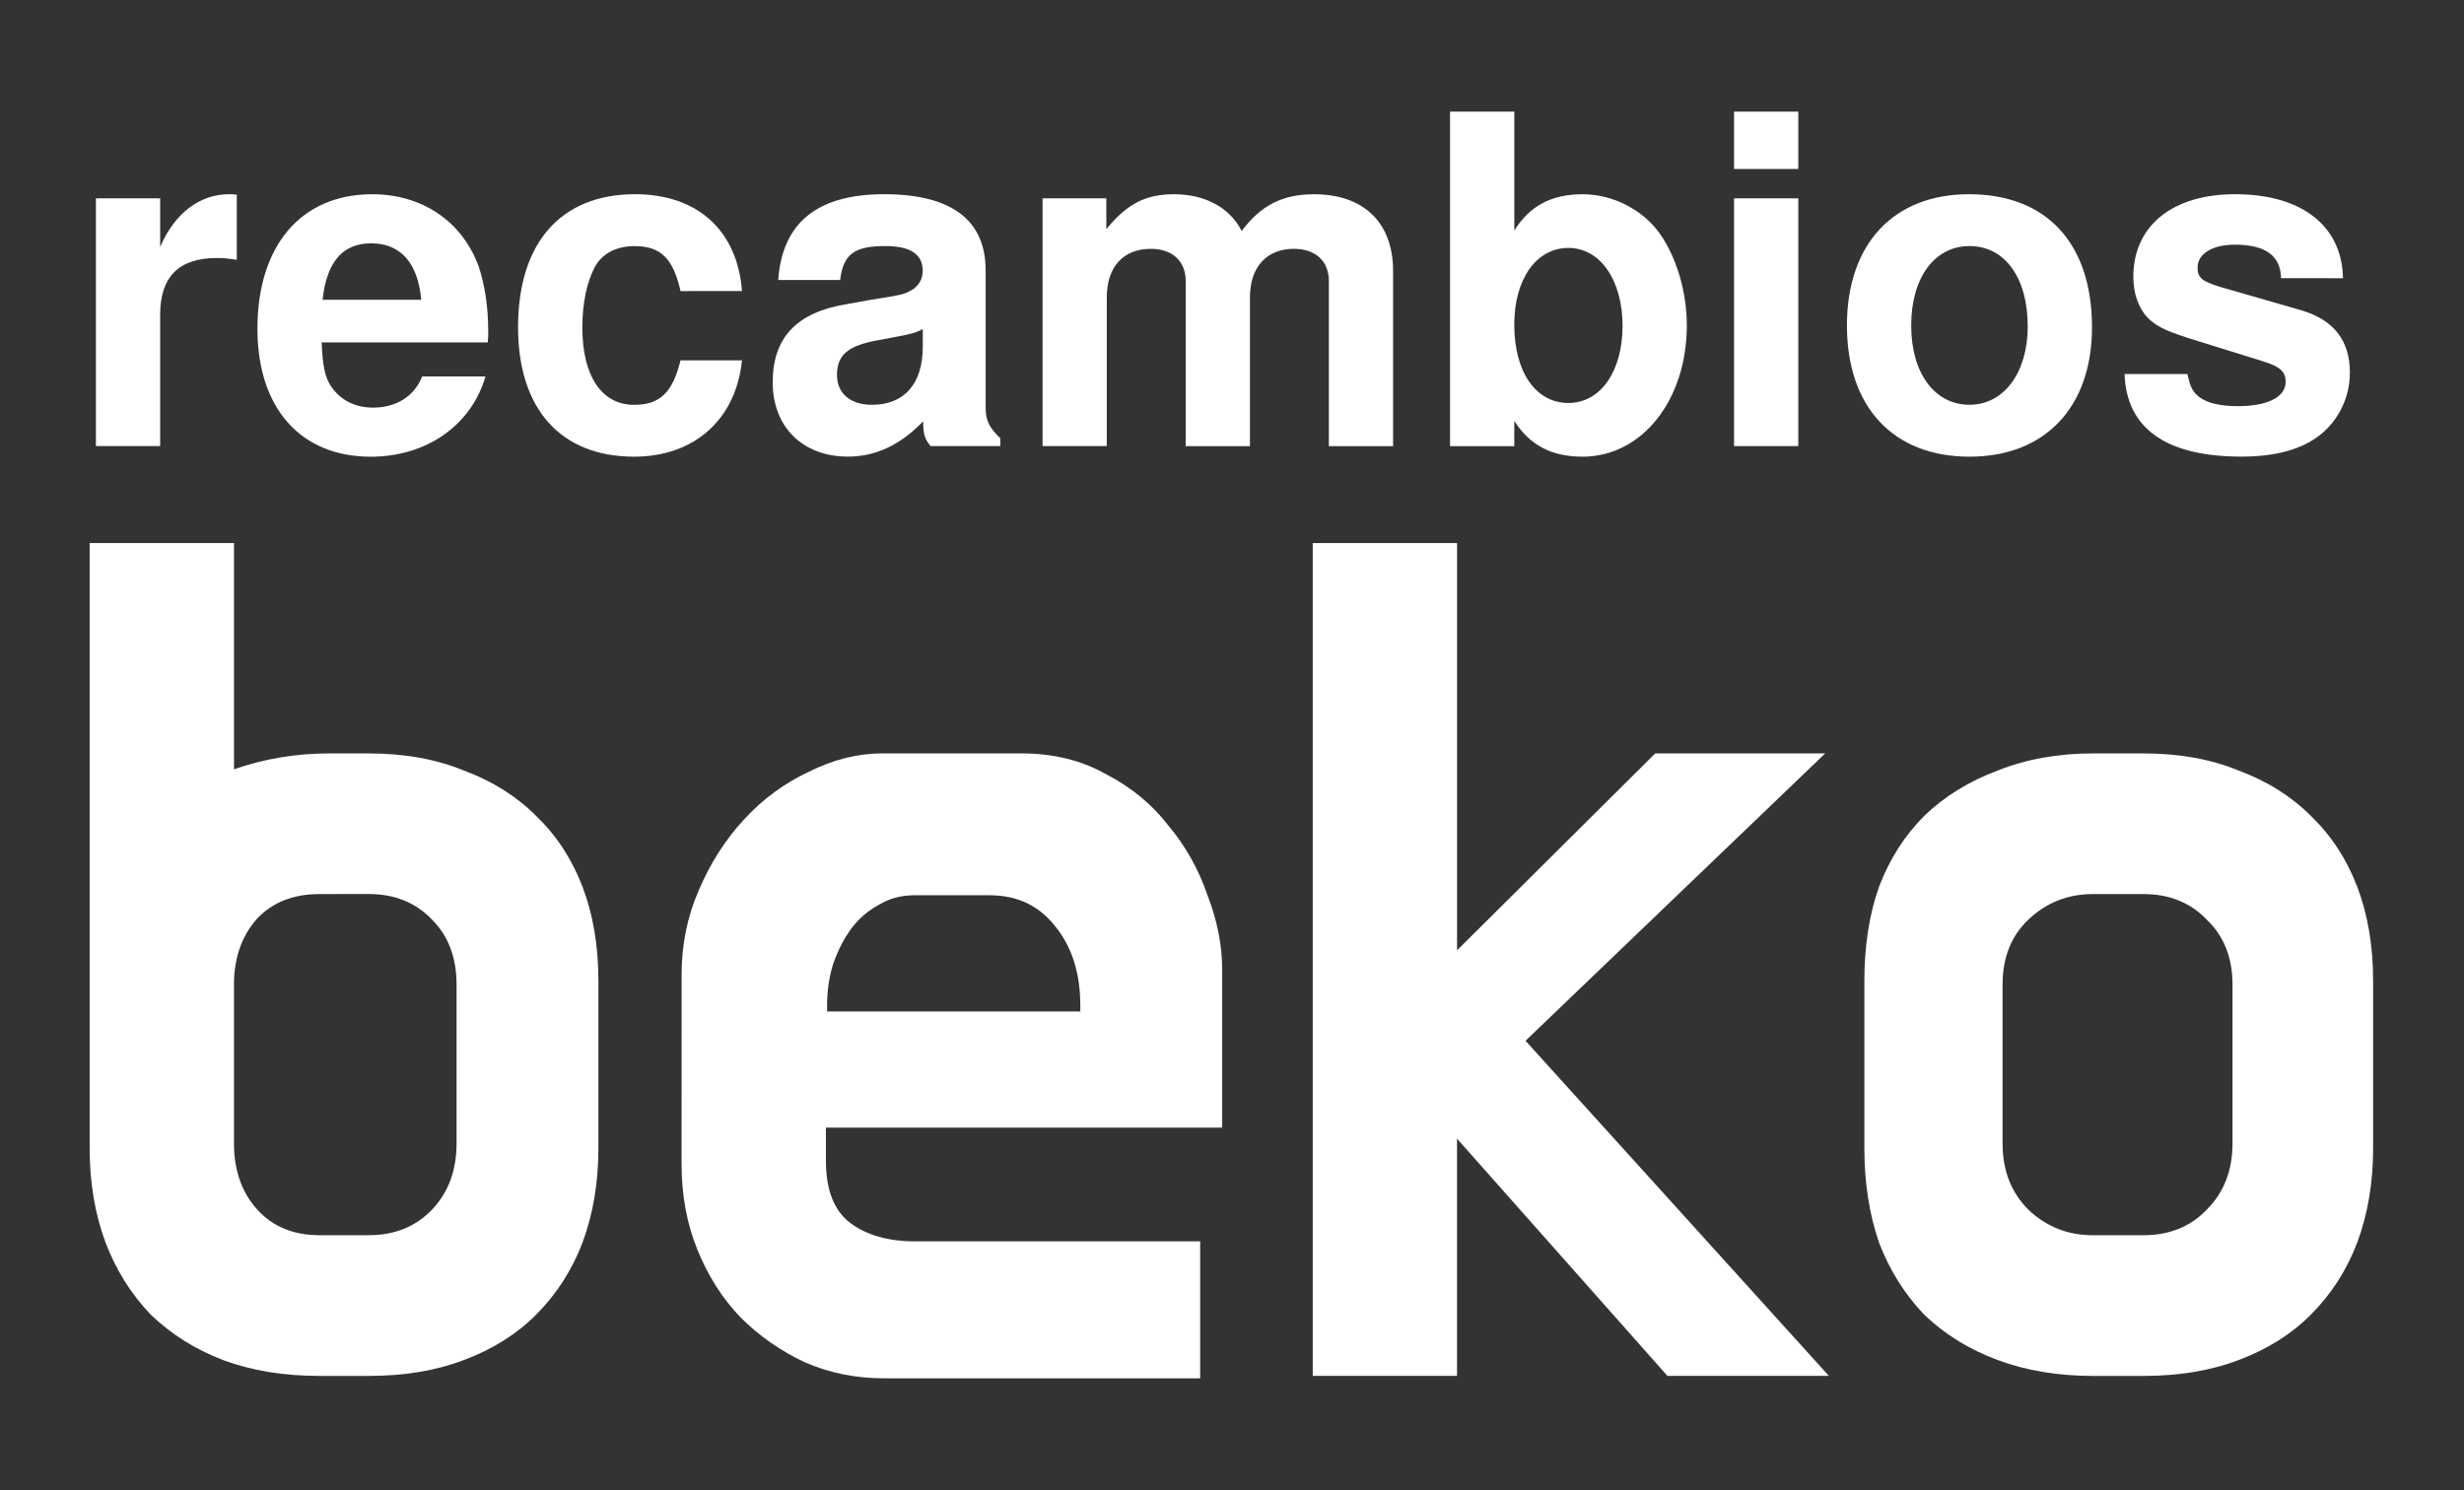
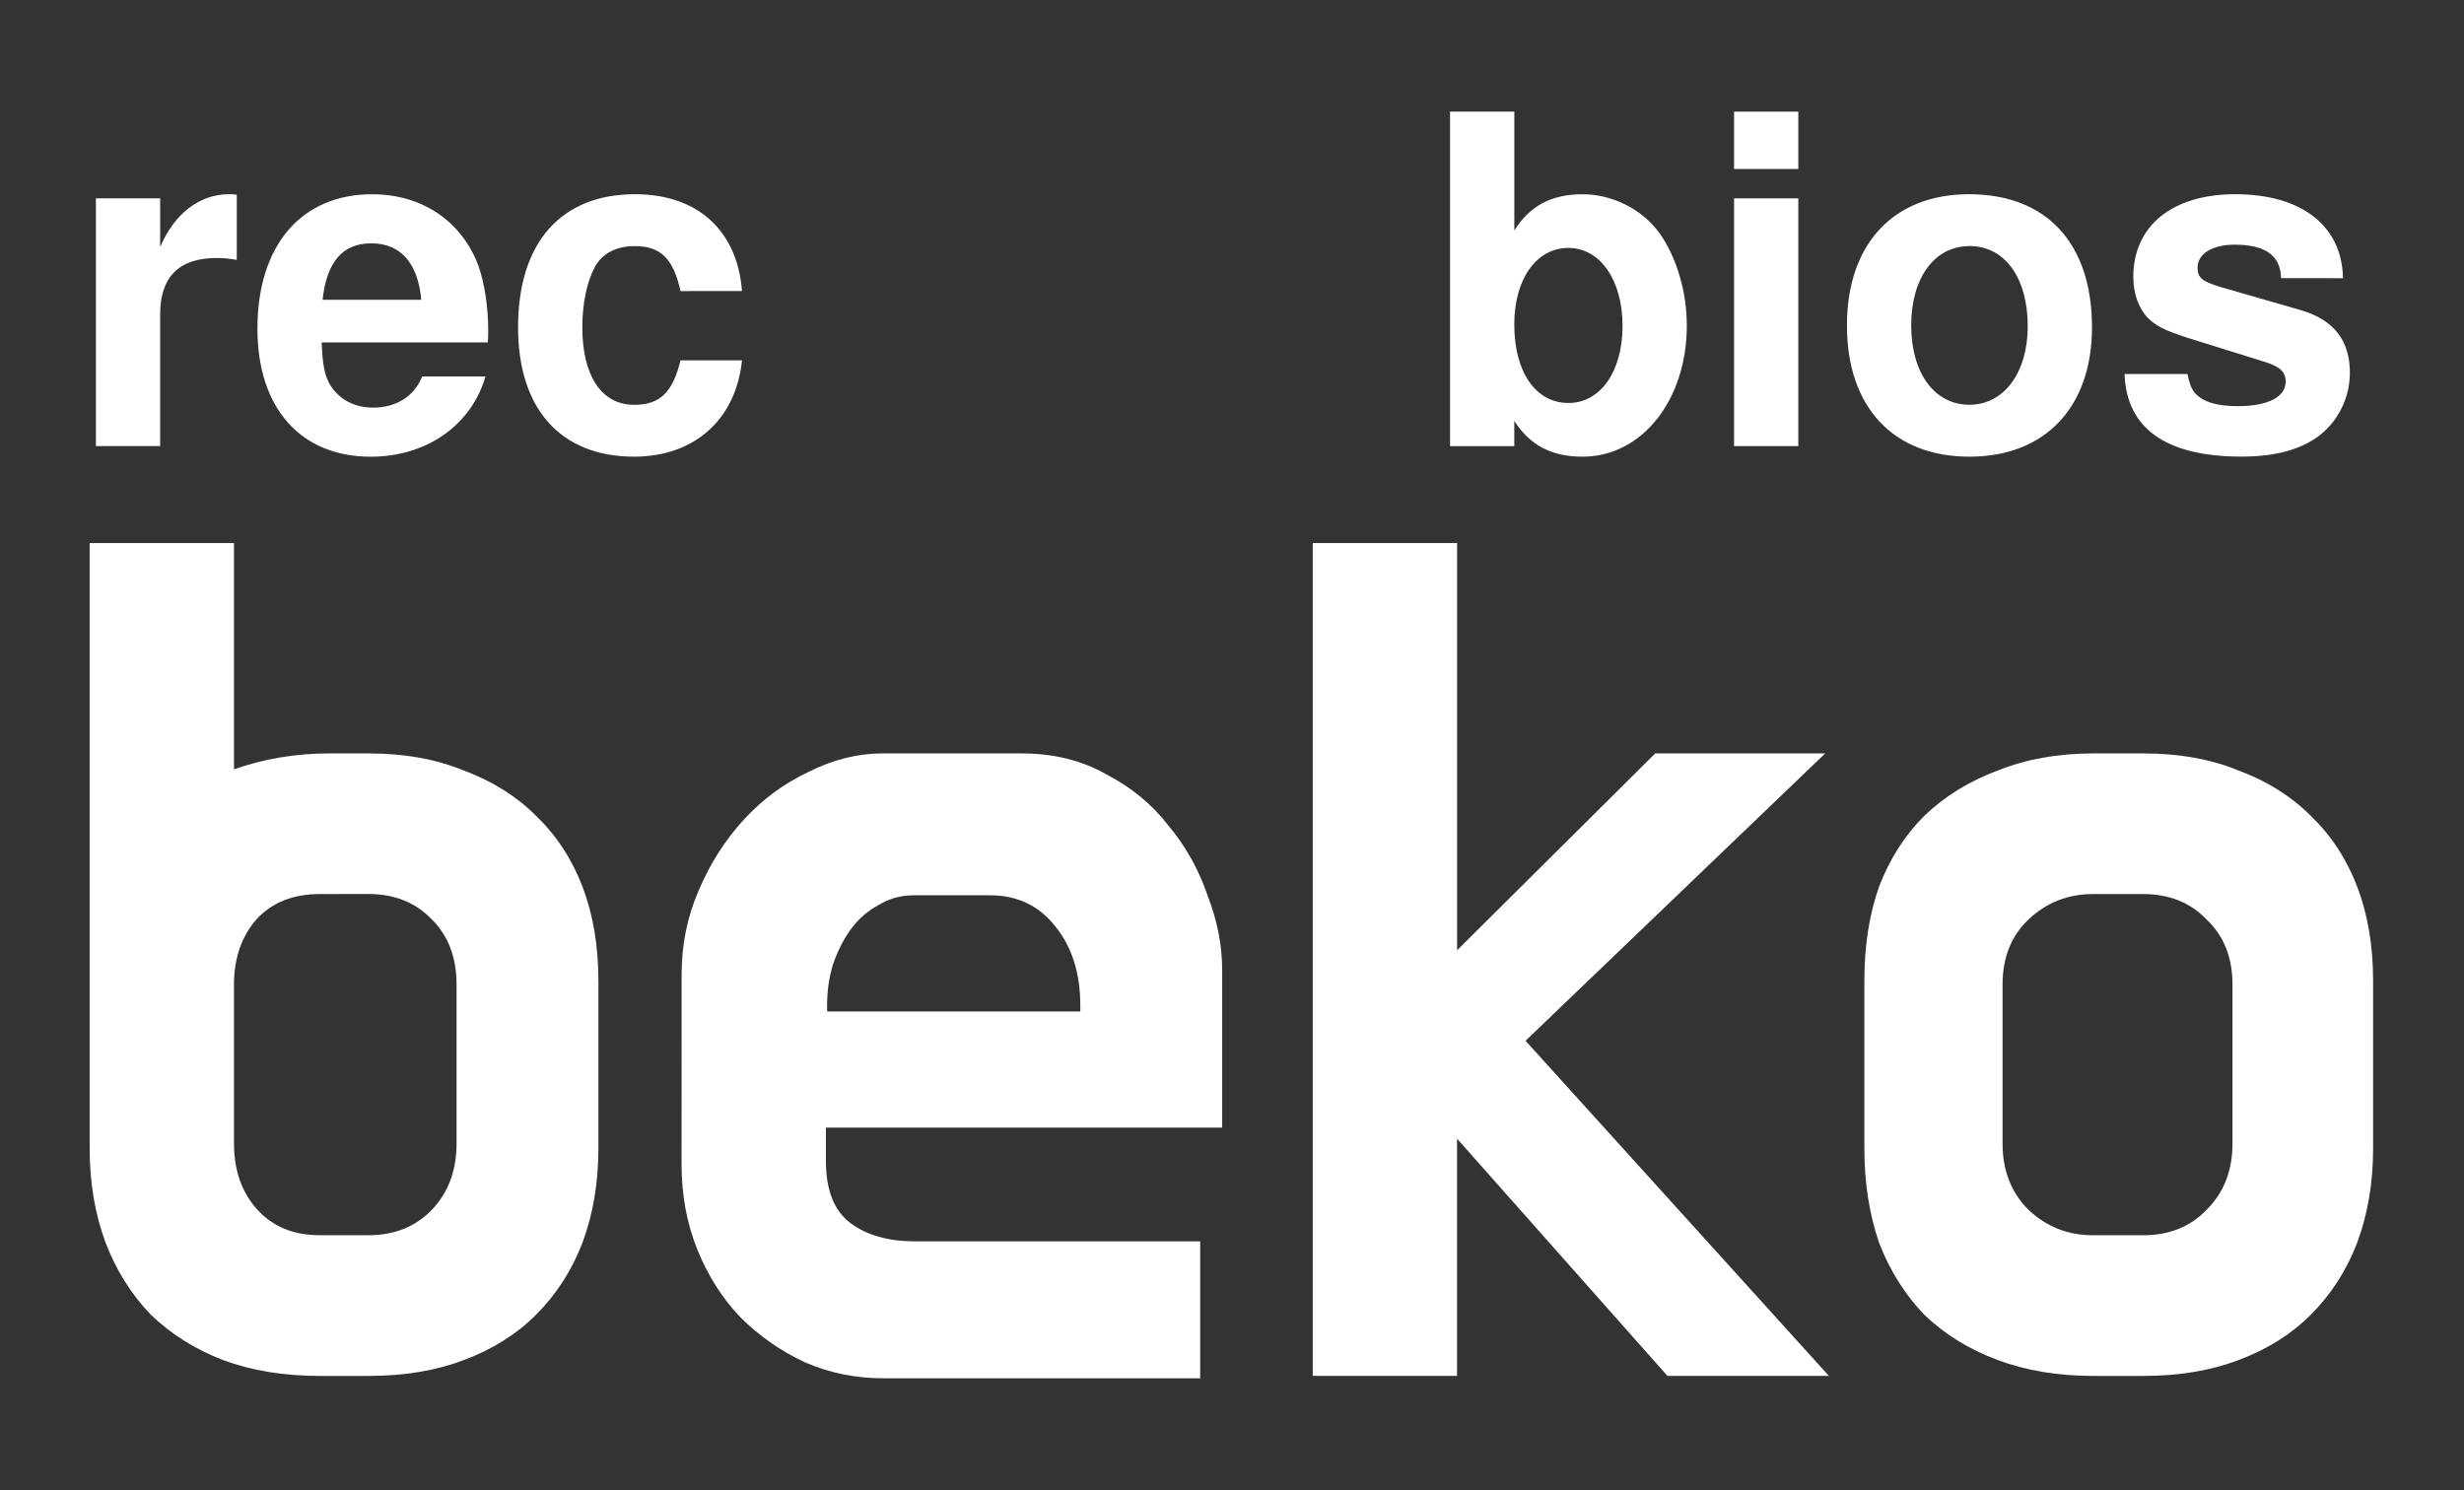
<svg xmlns="http://www.w3.org/2000/svg" xmlns:ns1="http://sodipodi.sourceforge.net/DTD/sodipodi-0.dtd" xmlns:ns2="http://www.inkscape.org/namespaces/inkscape" width="200" height="121" fill="none" version="1.1" viewBox="0 0 200 121" id="svg36" ns1:docname="logo-w.svg" ns2:version="1.2.2 (b0a8486541, 2022-12-01)" ns2:export-filename="logo.png" ns2:export-xdpi="110.88" ns2:export-ydpi="110.88">
  <rect x="0" y="0" width="200" height="121" fill="#333333" stroke="none" />
  <defs id="defs40" />
  <ns1:namedview id="namedview38" pagecolor="#ffffff" bordercolor="#666666" borderopacity="1.0" ns2:showpageshadow="2" ns2:pageopacity="0.0" ns2:pagecheckerboard="0" ns2:deskcolor="#d1d1d1" showgrid="false" ns2:zoom="1.3906433" ns2:cx="212.49159" ns2:cy="147.77334" ns2:window-width="1920" ns2:window-height="1043" ns2:window-x="0" ns2:window-y="0" ns2:window-maximized="1" ns2:current-layer="g3301" />
  <g transform="translate(0.079,-0.315)" fill="#2d7db9" id="g34">
    <g id="g3301" transform="translate(4.0996548e-8,2.685)">
      <g id="g581" transform="matrix(2.66,0,0,2.66,-3.017,3.406)" style="fill:#ffffff">
        <g transform="matrix(1.34,0,0,1.34,3.642,8.249)" id="g12" style="fill:#ffffff">
          <g id="text377" style="font-size:29.842px;line-height:1.25;-inkscape-font-specification:Normal;letter-spacing:0px;word-spacing:0px;stroke-width:0.746" />
          <g id="g3282" transform="translate(-2.903972e-8,-28.251)" style="fill:#ffffff">
            <g aria-label="beko" id="text1033" style="font-size:27.852px;line-height:1.25;font-family:DoHyeon;-inkscape-font-specification:DoHyeon;letter-spacing:0px;word-spacing:0px;stroke-width:0.798">
              <path d="m 6.498,37.634 q 1.226,0 2.172,0.39 0.975,0.362 1.643,1.031 0.696,0.668 1.058,1.615 0.362,0.947 0.362,2.145 v 3.816 q 0,1.17 -0.362,2.145 -0.362,0.947 -1.058,1.643 -0.668,0.668 -1.643,1.031 -0.947,0.362 -2.172,0.362 h -1.114 q -1.226,0 -2.2,-0.362 Q 2.237,51.086 1.541,50.418 0.872,49.722 0.51,48.775 0.148,47.8 0.148,46.63 v -3.816 -0.223 -9.748 h 3.287 v 5.153 Q 4.465,37.634 5.607,37.634 Z m -1.114,3.203 q -0.891,0 -1.42,0.557 -0.501,0.557 -0.529,1.42 v 3.704 q 0,0.919 0.529,1.504 0.529,0.585 1.42,0.585 h 1.114 q 0.891,0 1.448,-0.585 0.557,-0.585 0.557,-1.504 v -3.621 q 0,-0.919 -0.557,-1.476 -0.557,-0.585 -1.448,-0.585 z" style="font-family:'Do Hyeon';-inkscape-font-specification:'Do Hyeon'" id="path988" />
              <path d="m 13.628,42.675 q 0,-1.031 0.39,-1.922 0.39,-0.919 1.031,-1.615 0.641,-0.696 1.476,-1.086 0.836,-0.418 1.671,-0.418 h 3.175 q 1.086,0 1.922,0.473 0.863,0.446 1.42,1.17 0.585,0.696 0.891,1.588 0.334,0.863 0.334,1.699 v 3.593 h -9.024 v 0.752 q 0,1.003 0.557,1.42 0.557,0.418 1.476,0.418 h 6.49 v 3.119 h -7.214 q -0.947,0 -1.783,-0.362 -0.836,-0.39 -1.476,-1.031 -0.613,-0.641 -0.975,-1.532 -0.362,-0.891 -0.362,-1.95 z m 3.314,0.836 h 5.765 v -0.139 q 0,-1.086 -0.557,-1.783 -0.557,-0.724 -1.504,-0.724 h -1.727 q -0.446,0 -0.808,0.223 -0.362,0.195 -0.613,0.529 -0.251,0.334 -0.418,0.808 -0.139,0.446 -0.139,0.947 z" style="font-family:'Do Hyeon';-inkscape-font-specification:'Do Hyeon'" id="path990" />
              <path d="m 39.754,51.811 h -3.677 l -4.791,-5.403 v 5.403 H 28 V 32.843 h 3.287 v 9.275 l 4.512,-4.484 h 3.871 l -6.824,6.545 z" style="font-family:'Do Hyeon';-inkscape-font-specification:'Do Hyeon'" id="path992" />
              <path d="m 46.912,37.634 q 1.226,0 2.172,0.39 0.975,0.362 1.643,1.031 0.696,0.668 1.058,1.615 0.362,0.947 0.362,2.145 v 3.816 q 0,1.17 -0.362,2.145 -0.362,0.947 -1.058,1.643 -0.668,0.668 -1.643,1.031 -0.947,0.362 -2.172,0.362 h -1.142 q -1.198,0 -2.172,-0.362 -0.975,-0.362 -1.671,-1.031 -0.668,-0.696 -1.031,-1.643 -0.334,-0.975 -0.334,-2.145 v -3.816 q 0,-1.198 0.334,-2.145 0.362,-0.947 1.031,-1.615 0.696,-0.668 1.671,-1.031 0.975,-0.39 2.172,-0.39 z m -1.142,3.203 q -0.863,0 -1.476,0.585 -0.585,0.557 -0.585,1.476 v 3.621 q 0,0.919 0.585,1.504 0.613,0.585 1.476,0.585 H 46.912 q 0.891,0 1.448,-0.585 0.585,-0.585 0.585,-1.504 v -3.621 q 0,-0.919 -0.585,-1.476 -0.557,-0.585 -1.448,-0.585 z" style="font-family:'Do Hyeon';-inkscape-font-specification:'Do Hyeon'" id="path994" />
            </g>
          </g>
        </g>
        <g stroke-width="0.02" aria-label="recambios" id="g32" transform="translate(1.014,-1.019)" style="fill:#ffffff">
          <path d="m 3.017,4.901 v 7.561 H 4.978 V 8.444 c 0,-1.148 0.574,-1.722 1.722,-1.722 0.21,0 0.35,0.014 0.616,0.056 v -1.988 C 7.204,4.775 7.162,4.775 7.078,4.775 c -0.896,0 -1.666,0.588 -2.1,1.61 v -1.484 z" id="path14" style="fill:#ffffff" />
          <path d="m 14.975,9.298 c 0.014,-0.168 0.014,-0.238 0.014,-0.336 0,-0.756 -0.112,-1.456 -0.294,-1.988 -0.504,-1.372 -1.722,-2.198 -3.248,-2.198 -2.17,0 -3.501,1.568 -3.501,4.103 0,2.422 1.316,3.907 3.458,3.907 1.694,0 3.067,-0.952 3.501,-2.45 h -1.932 c -0.238,0.602 -0.784,0.952 -1.498,0.952 -0.56,0 -1.008,-0.238 -1.288,-0.658 C 10.004,10.348 9.934,10.012 9.906,9.298 Z M 9.934,7.996 c 0.126,-1.162 0.616,-1.722 1.484,-1.722 0.896,0 1.428,0.602 1.526,1.722 z" id="path16" style="fill:#ffffff" />
          <path d="M 22.732,7.73 C 22.592,5.881 21.374,4.775 19.47,4.775 c -2.268,0 -3.571,1.484 -3.571,4.061 0,2.492 1.302,3.949 3.542,3.949 1.834,0 3.108,-1.134 3.291,-2.94 h -1.876 c -0.238,0.98 -0.63,1.358 -1.414,1.358 -0.994,0 -1.582,-0.882 -1.582,-2.366 0,-0.728 0.14,-1.386 0.378,-1.834 0.224,-0.42 0.658,-0.644 1.218,-0.644 0.798,0 1.176,0.378 1.4,1.372 z" id="path18" style="fill:#ffffff" />
-           <path d="m 30.615,12.224 c -0.336,-0.322 -0.448,-0.546 -0.448,-0.924 v -4.201 c 0,-1.54 -1.05,-2.324 -3.095,-2.324 -2.044,0 -3.108,0.868 -3.235,2.618 h 1.89 c 0.098,-0.784 0.42,-1.036 1.386,-1.036 0.756,0 1.134,0.252 1.134,0.756 0,0.252 -0.126,0.462 -0.336,0.588 -0.266,0.14 -0.266,0.14 -1.232,0.294 l -0.784,0.14 c -1.498,0.252 -2.226,1.022 -2.226,2.38 0,1.358 0.91,2.268 2.296,2.268 0.84,0 1.596,-0.35 2.296,-1.078 0,0.392 0.042,0.532 0.224,0.756 h 2.128 z M 28.249,9.424 c 0,1.134 -0.56,1.778 -1.554,1.778 -0.658,0 -1.064,-0.35 -1.064,-0.91 0,-0.588 0.308,-0.868 1.12,-1.036 L 27.422,9.13 C 27.941,9.032 28.025,9.004 28.249,8.892 Z" id="path20" style="fill:#ffffff" />
-           <path d="m 31.904,4.901 v 7.561 h 1.96 V 7.926 c 0,-0.938 0.504,-1.484 1.344,-1.484 0.658,0 1.064,0.378 1.064,0.98 v 5.041 h 1.96 v -4.537 c 0,-0.924 0.504,-1.484 1.344,-1.484 0.658,0 1.064,0.378 1.064,0.98 v 5.041 h 1.96 V 7.114 c 0,-1.47 -0.896,-2.338 -2.408,-2.338 -0.966,0 -1.624,0.336 -2.212,1.12 -0.364,-0.714 -1.12,-1.12 -2.058,-1.12 -0.868,0 -1.428,0.28 -2.072,1.064 V 4.901 Z" id="path22" style="fill:#ffffff" />
          <path d="m 44.338,2.255 v 10.208 h 1.96 v -0.77 c 0.476,0.742 1.134,1.092 2.086,1.092 1.806,0 3.179,-1.722 3.179,-4.005 0,-1.022 -0.308,-2.058 -0.812,-2.786 -0.518,-0.742 -1.442,-1.218 -2.366,-1.218 -0.952,0 -1.61,0.35 -2.086,1.106 v -3.627 z m 3.612,4.159 c 0.966,0 1.652,0.98 1.652,2.38 0,1.386 -0.672,2.352 -1.652,2.352 -0.994,0 -1.652,-0.938 -1.652,-2.394 0,-1.386 0.672,-2.338 1.652,-2.338 z" id="path24" style="fill:#ffffff" />
          <path d="m 54.965,4.901 h -1.96 v 7.561 h 1.96 z m 0,-2.646 h -1.96 v 1.75 h 1.96 z" id="path26" style="fill:#ffffff" />
-           <path d="m 60.174,4.775 c -2.31,0 -3.725,1.526 -3.725,4.005 0,2.492 1.414,4.005 3.739,4.005 2.31,0 3.739,-1.512 3.739,-3.949 0,-2.562 -1.386,-4.061 -3.753,-4.061 z m 0.014,1.582 c 1.078,0 1.778,0.966 1.778,2.45 0,1.414 -0.728,2.394 -1.778,2.394 -1.064,0 -1.778,-0.966 -1.778,-2.422 0,-1.456 0.714,-2.422 1.778,-2.422 z" id="path28" style="fill:#ffffff" />
+           <path d="m 60.174,4.775 c -2.31,0 -3.725,1.526 -3.725,4.005 0,2.492 1.414,4.005 3.739,4.005 2.31,0 3.739,-1.512 3.739,-3.949 0,-2.562 -1.386,-4.061 -3.753,-4.061 z m 0.014,1.582 c 1.078,0 1.778,0.966 1.778,2.45 0,1.414 -0.728,2.394 -1.778,2.394 -1.064,0 -1.778,-0.966 -1.778,-2.422 0,-1.456 0.714,-2.422 1.778,-2.422 " id="path28" style="fill:#ffffff" />
          <path d="M 71.586,7.338 C 71.558,5.741 70.326,4.775 68.296,4.775 c -1.918,0 -3.108,0.966 -3.108,2.52 0,0.504 0.154,0.938 0.42,1.232 0.266,0.266 0.504,0.392 1.232,0.63 l 2.338,0.728 c 0.49,0.154 0.658,0.308 0.658,0.616 0,0.462 -0.546,0.742 -1.456,0.742 -0.518,0 -0.91,-0.084 -1.162,-0.266 -0.21,-0.154 -0.294,-0.308 -0.378,-0.714 H 64.921 c 0.056,1.666 1.274,2.52 3.571,2.52 1.05,0 1.848,-0.224 2.408,-0.672 0.56,-0.448 0.896,-1.148 0.896,-1.89 0,-0.98 -0.49,-1.61 -1.484,-1.904 l -2.478,-0.714 c -0.546,-0.168 -0.686,-0.28 -0.686,-0.588 0,-0.42 0.448,-0.7 1.134,-0.7 0.938,0 1.4,0.336 1.414,1.022 z" id="path30" style="fill:#ffffff" />
        </g>
      </g>
    </g>
  </g>
</svg>